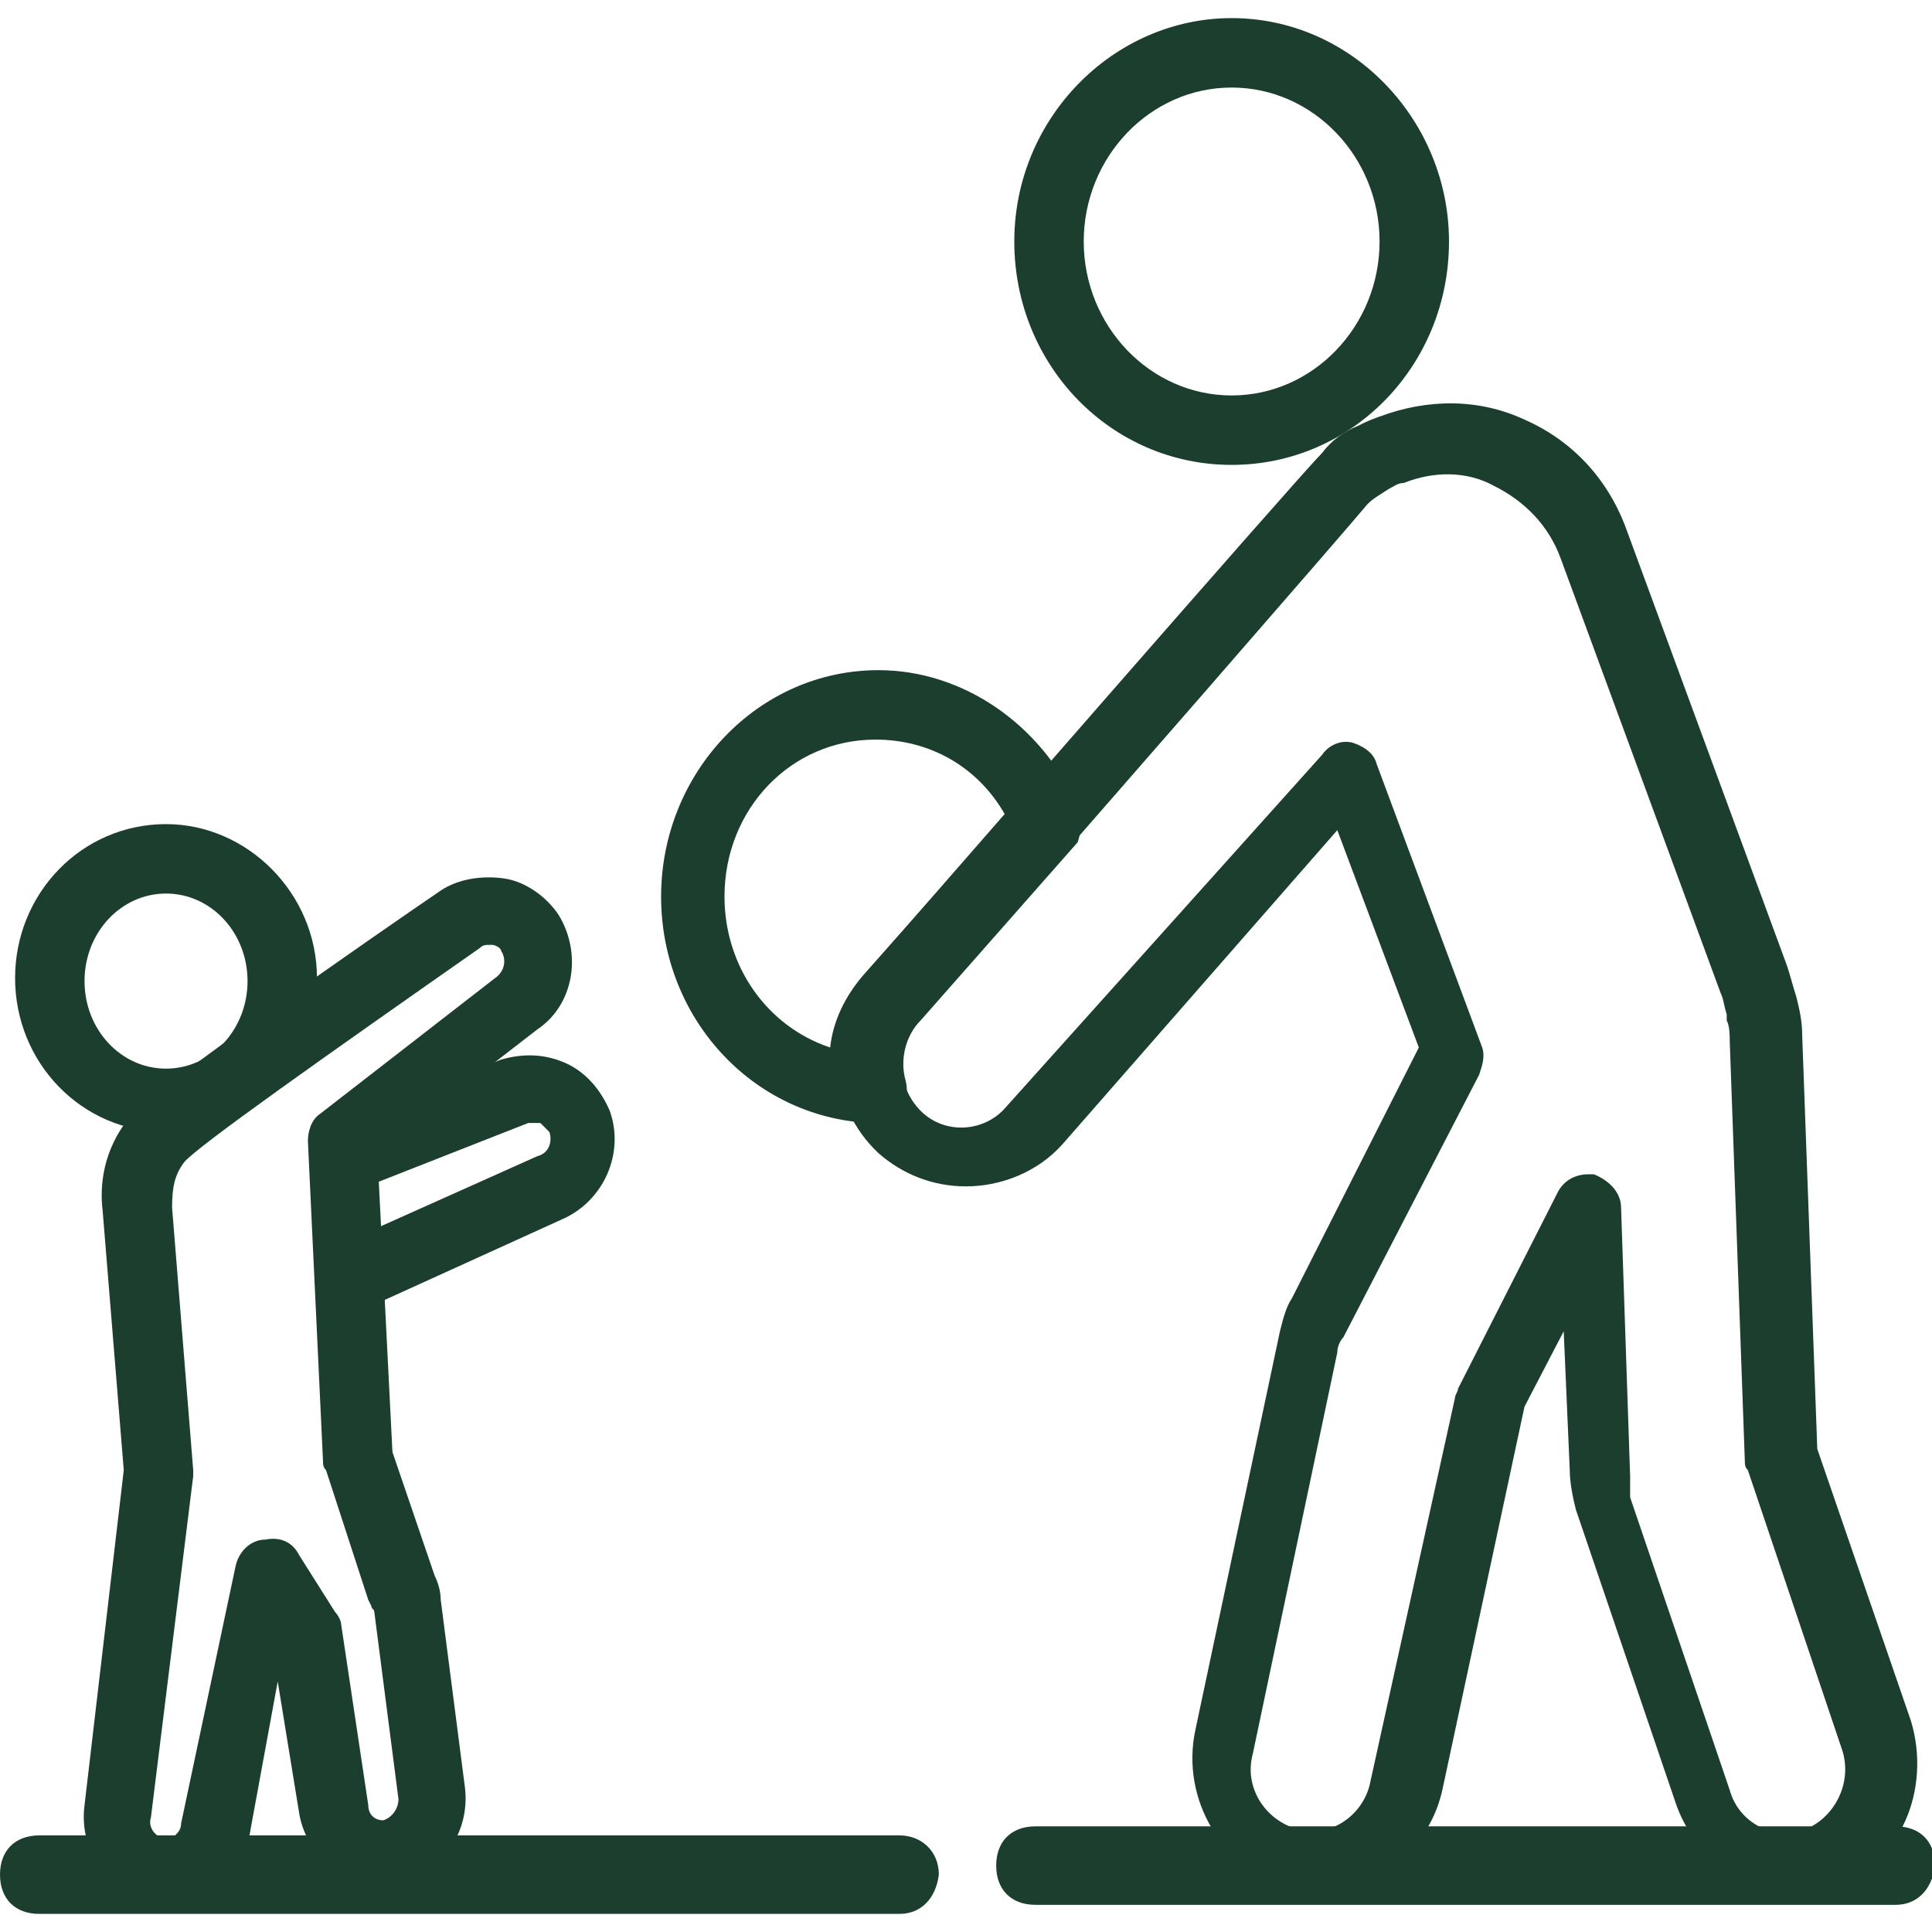
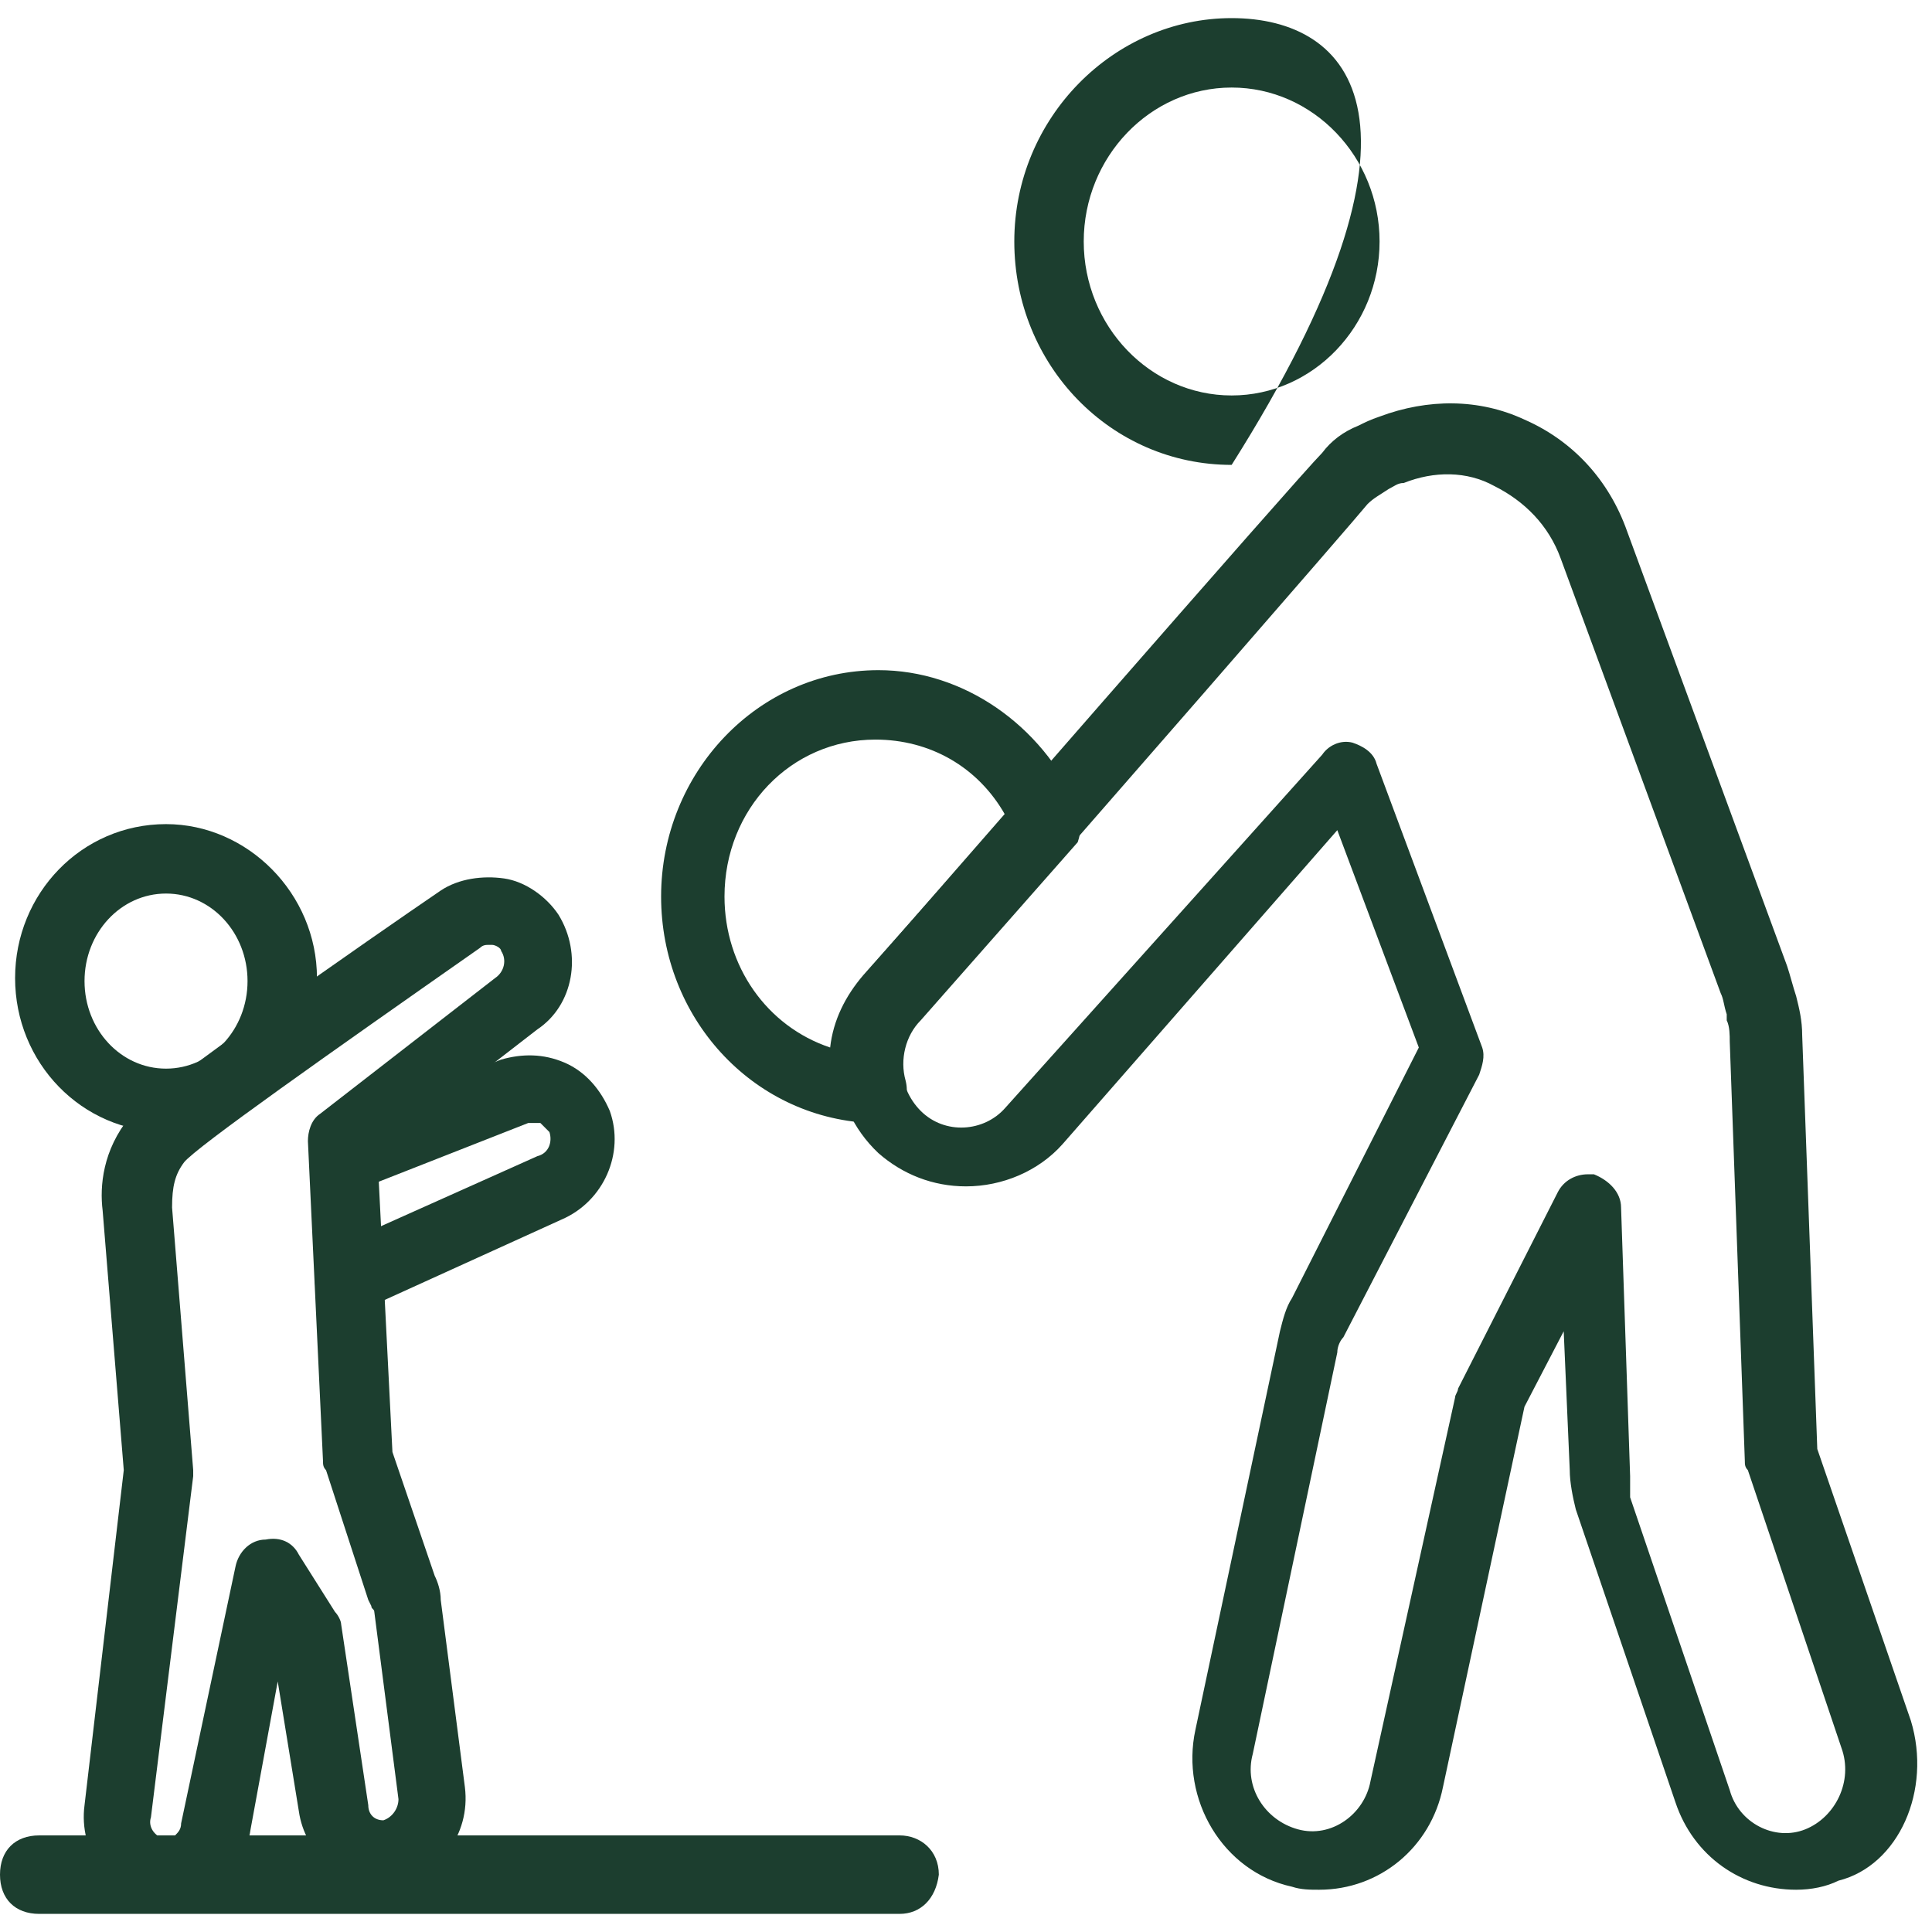
<svg xmlns="http://www.w3.org/2000/svg" aria-hidden="true" version="1.1" id="kinder" x="0px" y="0px" width="104" height="104" viewBox="0 0 64 64" style="enable-background:new 0 0 64 64;" xml:space="preserve">
  <style type="text/css">
	.st0{fill:#1C3E2F;}
</style>
-   <path class="st0" d="M40.8,0.6c-3.9,0-7.2,3.3-7.2,7.4c0,4.1,3.2,7.4,7.2,7.4S48,12.1,48,8C48,4,44.8,0.6,40.8,0.6z M45.7,8  c0,2.8-2.2,5.1-4.9,5.1s-4.9-2.3-4.9-5.1c0-2.8,2.2-5.1,4.9-5.1S45.7,5.2,45.7,8z" />
+   <path class="st0" d="M40.8,0.6c-3.9,0-7.2,3.3-7.2,7.4c0,4.1,3.2,7.4,7.2,7.4C48,4,44.8,0.6,40.8,0.6z M45.7,8  c0,2.8-2.2,5.1-4.9,5.1s-4.9-2.3-4.9-5.1c0-2.8,2.2-5.1,4.9-5.1S45.7,5.2,45.7,8z" />
  <path class="st0" d="M63.3,57L60.2,48l-0.5-13.7c0-0.5-0.1-0.9-0.2-1.3c-0.1-0.3-0.2-0.7-0.3-1l-5.3-14.4c-0.6-1.7-1.8-3-3.4-3.7  c-1.5-0.7-3.2-0.7-4.8-0.1c-0.3,0.1-0.5,0.2-0.7,0.3c-0.5,0.2-0.9,0.5-1.2,0.9c-0.8,0.8-13.6,15.5-15,17.1c-1.6,1.8-1.4,4.5,0.3,6.1  c0.8,0.7,1.8,1.1,2.9,1.1c1.2,0,2.4-0.5,3.2-1.4l9.1-10.4l2.7,7.2l-4.2,8.3c-0.2,0.3-0.3,0.7-0.4,1.1l-2.8,13.2  c-0.5,2.3,0.9,4.7,3.2,5.2c0.3,0.1,0.6,0.1,0.9,0.1c2,0,3.7-1.4,4.1-3.4l2.7-12.6l1.3-2.5l0.2,4.6c0,0.4,0.1,0.9,0.2,1.3l3.3,9.7  c0.6,1.8,2.2,2.9,4,2.9c0.5,0,1-0.1,1.4-0.3C62.9,61.8,64,59.3,63.3,57z M44.3,44.8c0-0.2,0.1-0.4,0.2-0.5l4.5-8.7  c0.1-0.3,0.2-0.6,0.1-0.9l-3.5-9.4c-0.1-0.4-0.5-0.6-0.8-0.7c-0.4-0.1-0.8,0.1-1,0.4L33.3,36.7c-0.7,0.8-2,0.9-2.8,0.1  c-0.8-0.8-0.9-2.2-0.1-3c5.8-6.6,14.5-16.6,14.9-17.1c0.2-0.2,0.4-0.3,0.7-0.5c0.2-0.1,0.3-0.2,0.5-0.2c1-0.4,2.1-0.4,3,0.1  c1,0.5,1.8,1.3,2.2,2.4l5.3,14.4c0.1,0.2,0.1,0.4,0.2,0.7l0,0.2c0.1,0.2,0.1,0.5,0.1,0.7l0.5,13.9c0,0.1,0,0.2,0.1,0.3l3.1,9.2  c0.4,1.1-0.2,2.3-1.2,2.7c-1,0.4-2.2-0.2-2.5-1.3l-3.3-9.7C54,49.3,54,49.1,54,48.9l-0.3-8.9c0-0.5-0.4-0.9-0.9-1.1  c-0.1,0-0.2,0-0.2,0c-0.4,0-0.8,0.2-1,0.6l-3.3,6.5c0,0.1-0.1,0.2-0.1,0.3L45.4,59c-0.2,1.1-1.3,1.9-2.4,1.6  c-1.1-0.3-1.8-1.4-1.5-2.5L44.3,44.8z" />
  <path class="st0" d="M35.7,26.7c-1.2-2.7-3.8-4.5-6.6-4.5c-4,0-7.2,3.4-7.2,7.5c0,4,3,7.3,6.9,7.5l0.1,0c0.3,0,0.7-0.2,0.9-0.4  c0.2-0.3,0.3-0.6,0.2-1c-0.2-0.7,0-1.5,0.5-2l5.2-5.9C35.8,27.6,35.9,27.1,35.7,26.7z M33.3,27l-4.7,5.3c-0.6,0.7-1,1.5-1.1,2.4  c-2.1-0.7-3.5-2.7-3.5-5c0-2.9,2.2-5.2,5-5.2C30.8,24.5,32.4,25.4,33.3,27z" />
  <path class="st0" d="M20.2,36.8c-0.3-0.7-0.8-1.3-1.5-1.6c-0.7-0.3-1.4-0.3-2.1-0.1L11,37.3c-0.3,0.1-0.5,0.3-0.6,0.6  c-0.1,0.3-0.1,0.6,0,0.9c0.1,0.3,0.3,0.5,0.6,0.6c0.3,0.1,0.6,0.1,0.9,0l5.6-2.2c0.1,0,0.2,0,0.4,0c0.1,0.1,0.2,0.2,0.3,0.3  c0.1,0.3,0,0.7-0.4,0.8l-6.7,3c-0.6,0.3-0.8,0.9-0.6,1.5c0.2,0.4,0.6,0.7,1,0.7c0.2,0,0.3,0,0.5-0.1l6.6-3  C20,39.8,20.7,38.2,20.2,36.8z M10.9,38.6L10.9,38.6L10.9,38.6L10.9,38.6z" />
  <path class="st0" d="M5.5,27.3c-2.8,0-5,2.3-5,5.1s2.2,5.1,5,5.1s5-2.3,5-5.1S8.2,27.3,5.5,27.3z M8.2,32.5c0,1.6-1.2,2.9-2.7,2.9  s-2.7-1.3-2.7-2.9s1.2-2.9,2.7-2.9S8.2,30.9,8.2,32.5z" />
  <path class="st0" d="M18.5,30.3c-0.4-0.6-1.1-1.1-1.8-1.2c-0.7-0.1-1.5,0-2.1,0.4c-2.2,1.5-9.4,6.5-10.3,7.5c-0.9,1.1-1,2.3-0.9,3.1  l0.7,8.6L2.8,59.8c-0.2,1.5,0.8,3,2.3,3.2c0.2,0,0.3,0,0.5,0c1.4,0,2.5-1,2.7-2.4l0.9-4.9l0.7,4.3c0.2,1.4,1.4,2.4,2.7,2.4  c0.1,0,0.3,0,0.4,0c1.5-0.2,2.6-1.6,2.4-3.2l-0.8-6.2c0-0.3-0.1-0.6-0.2-0.8l-1.4-4.1l-0.5-9.9l5.3-4.1C19,33.3,19.3,31.6,18.5,30.3  z M6.4,48.9c0-0.1,0-0.1,0-0.2L5.7,40c0-0.7,0.1-1.1,0.4-1.5c0.4-0.5,4.8-3.6,9.8-7.1c0.1-0.1,0.2-0.1,0.3-0.1l0.1,0  c0.1,0,0.3,0.1,0.3,0.2c0.2,0.3,0.1,0.7-0.2,0.9l-5.8,4.5c-0.3,0.2-0.4,0.6-0.4,0.9l0.5,10.6c0,0.1,0,0.2,0.1,0.3l1.4,4.3l0.1,0.2  c0,0.1,0.1,0.1,0.1,0.2l0.8,6.2c0,0.3-0.2,0.6-0.5,0.7c-0.3,0-0.5-0.2-0.5-0.5l-0.9-6c0-0.1-0.1-0.3-0.2-0.4l-1.2-1.9  c-0.2-0.4-0.6-0.6-1.1-0.5c-0.5,0-0.9,0.4-1,0.9L6,60.4c0,0.2-0.1,0.3-0.2,0.4c-0.1,0.1-0.2,0.1-0.4,0.1c-0.3-0.1-0.5-0.4-0.4-0.7  L6.4,48.9z" />
  <path class="st0" d="M29.8,63.4H1.3c-0.8,0-1.3-0.5-1.3-1.3l0,0c0-0.8,0.5-1.3,1.3-1.3h28.5c0.7,0,1.3,0.5,1.3,1.3l0,0  C31,62.9,30.5,63.4,29.8,63.4z" />
-   <path class="st0" d="M62.8,63.1H34.3c-0.8,0-1.3-0.5-1.3-1.3l0,0c0-0.8,0.5-1.3,1.3-1.3h28.5c0.8,0,1.3,0.5,1.3,1.3l0,0  C64,62.6,63.5,63.1,62.8,63.1z" />
</svg>